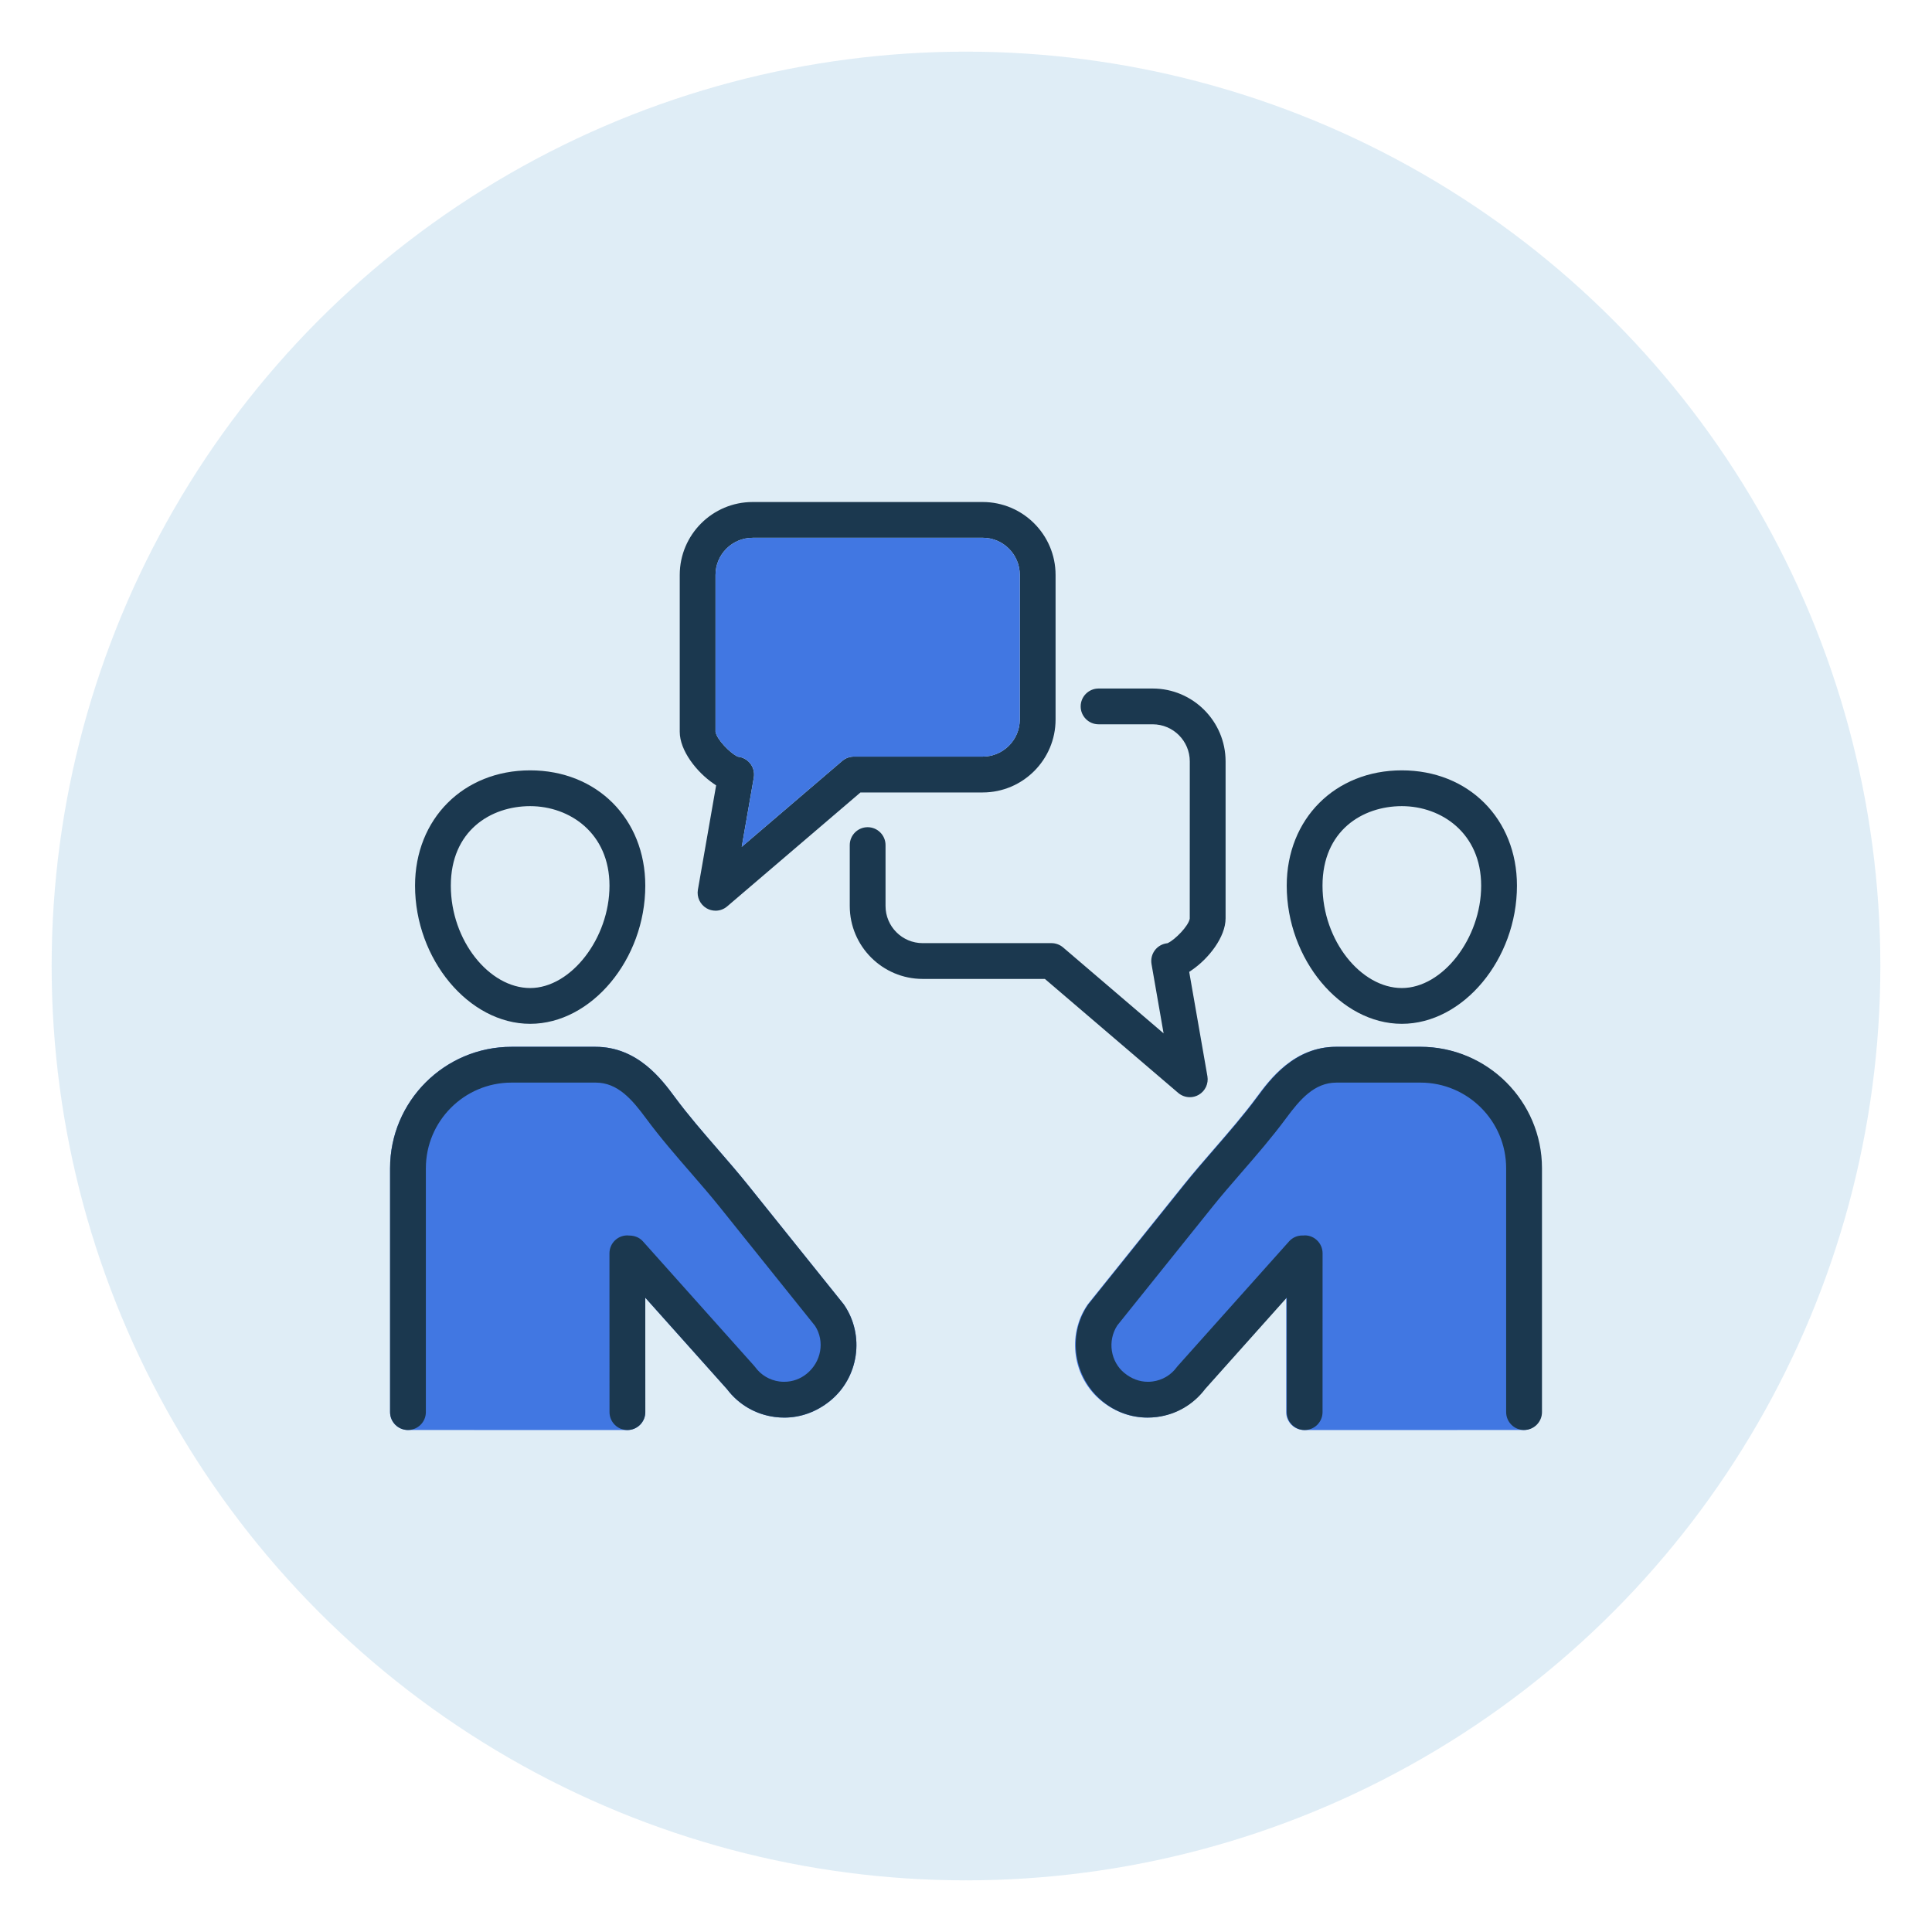
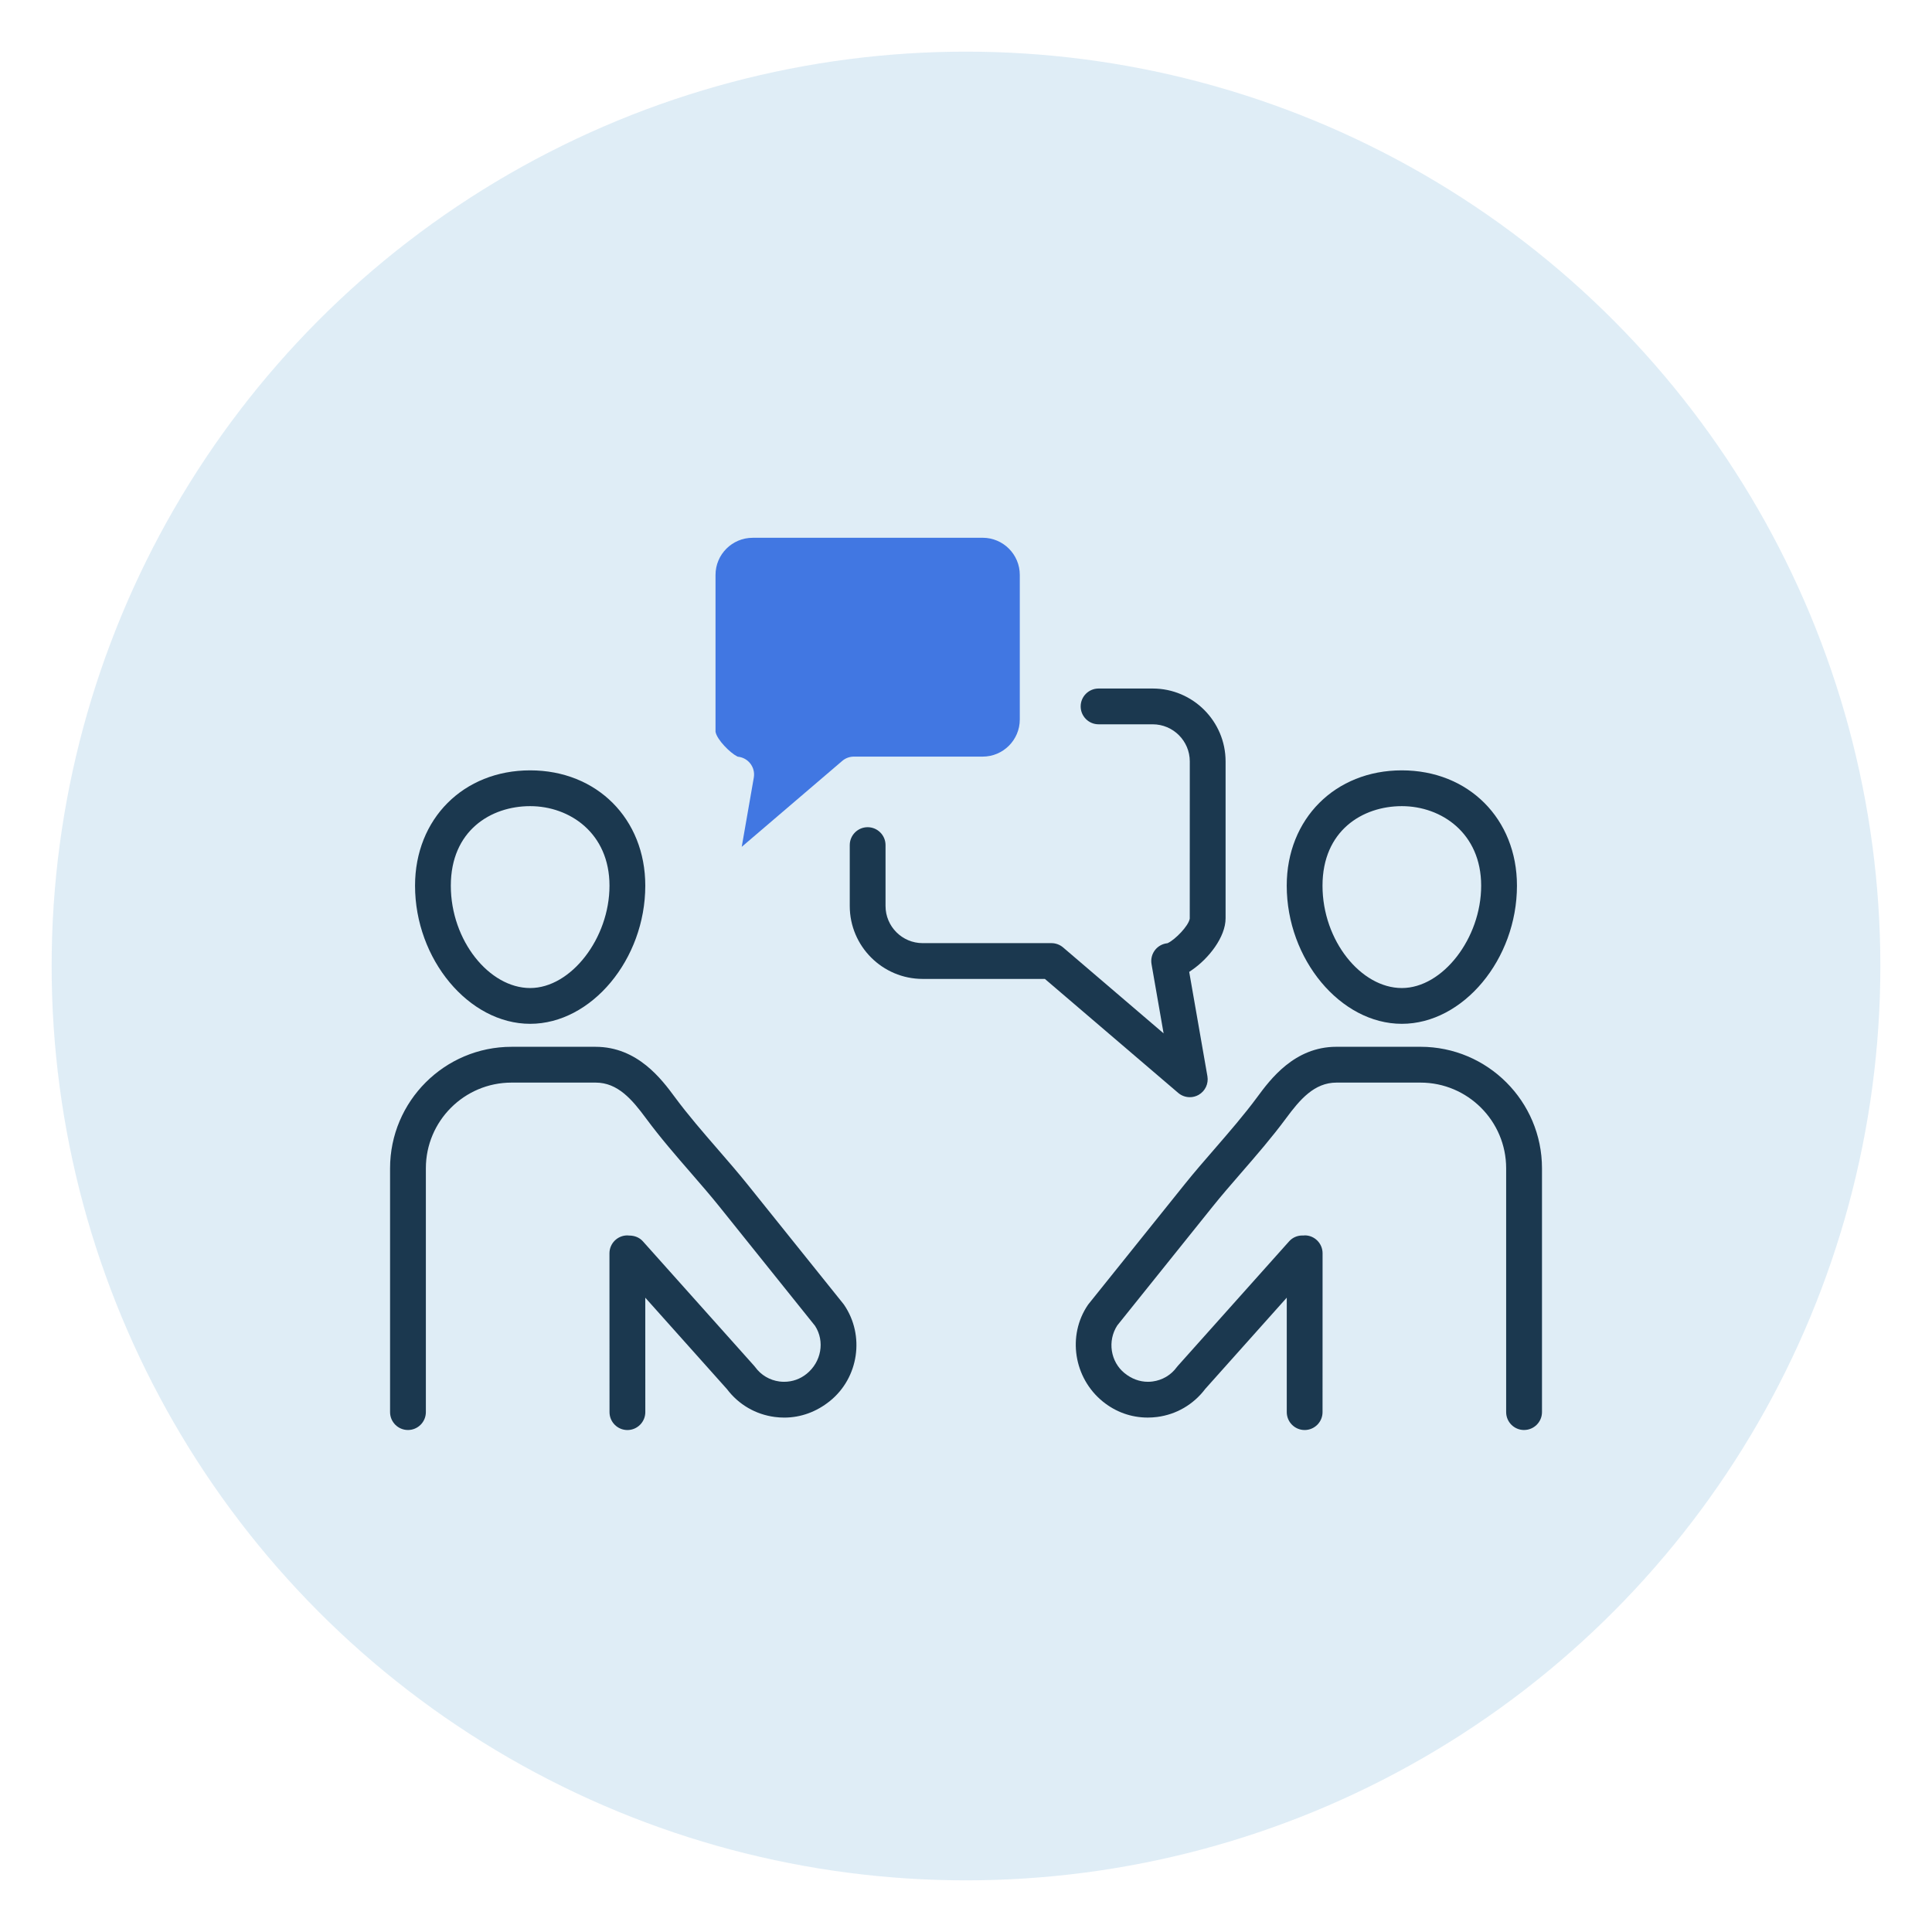
<svg xmlns="http://www.w3.org/2000/svg" id="Layer_1" data-name="Layer 1" viewBox="0 0 1080 1080">
  <defs>
    <style>
      .cls-1 {
        fill: #83badd;
        isolation: isolate;
        opacity: .25;
      }

      .cls-2 {
        fill: #1b384f;
      }

      .cls-3 {
        fill: #1b384f;
      }

      .cls-4 {
        fill: #4177e2;
      }

      .cls-5 {
        fill: #4177e2;
      }
    </style>
  </defs>
  <circle class="cls-1" cx="540" cy="540" r="511.13" />
  <g>
    <path class="cls-3" d="M296.36,572.32c-34.28,0-64.35-36.09-64.35-77.22,0-37.36,27.06-64.47,64.35-64.47s64.36,27.12,64.36,64.47c0,41.13-30.07,77.22-64.36,77.22h0ZM296.36,450.64c-22.07,0-44.35,13.75-44.35,44.47s21.55,57.21,44.35,57.21,44.35-27.8,44.35-57.21-22.27-44.47-44.35-44.47h0Z" />
-     <path class="cls-5" d="M228.05,799.38c-5.52,0-10-4.49-10-10v-136.3c0-37.45,30.46-67.91,67.91-67.91h46.95c23.53,0,37.04,18.28,44.31,28.1,7.36,9.97,15.85,19.75,24.06,29.22,5.77,6.66,11.43,13.19,16.51,19.52l53.63,66.83c.17.22.33.42.47.64,11.62,17.08,8.15,40.66-7.92,53.66-7.51,6.08-16.35,9.3-25.55,9.3-1.75,0-3.5-.11-5.25-.34-10.75-1.39-20.25-6.92-26.77-15.55l-45.69-51.14.02,63.98c0,5.52-4.49,10-10,10.01" />
-     <path class="cls-4" d="M851.67,799.38c5.52,0,10-4.49,10-10v-136.3c0-37.45-30.46-67.91-67.91-67.91h-46.95c-23.53,0-37.04,18.28-44.31,28.1-7.36,9.97-15.85,19.75-24.06,29.22-5.77,6.66-11.43,13.19-16.51,19.52l-53.63,66.83c-.17.22-.33.42-.47.64-11.62,17.08-8.15,40.66,7.92,53.66,7.51,6.08,16.35,9.3,25.55,9.3,1.75,0,3.5-.11,5.25-.34,10.75-1.39,20.25-6.92,26.77-15.55l45.69-51.14-.02,63.98c0,5.52,4.49,10,10,10.01" />
    <path class="cls-3" d="M228.05,799.38c-5.52,0-10-4.49-10-10v-136.3c0-37.45,30.46-67.91,67.91-67.91h46.95c23.53,0,37.04,18.28,44.31,28.1,7.36,9.97,15.85,19.75,24.06,29.22,5.77,6.66,11.43,13.19,16.51,19.52l53.63,66.83c.17.22.33.42.47.64,11.62,17.08,8.15,40.66-7.92,53.66-7.51,6.08-16.35,9.3-25.55,9.3-1.75,0-3.5-.11-5.25-.34-10.75-1.39-20.25-6.92-26.77-15.55l-45.69-51.14.02,63.98c0,5.52-4.49,10-10,10.01-5.52,0-10.01-4.49-10.01-10l-.03-88.8c0-5.52,4.49-10,10-10,0,0,.85.07.86.07,3.34,0,5.97,1.16,7.85,3.26l62.15,69.55c.22.24.43.49.61.75,3.27,4.47,8.09,7.31,13.59,8.04.87.11,1.73.16,2.57.16,4.64,0,9-1.54,12.6-4.46,8.24-6.67,10.26-18.19,4.7-26.81l-53.44-66.62c-4.87-6.07-10.17-12.18-15.78-18.66-8.68-10.01-17.41-20.06-25.27-30.71-7.79-10.54-15.81-19.99-28.13-19.99h-47.04c-26.42,0-47.9,21.49-47.9,47.9v136.3c0,5.52-4.49,10-10,10h-.01Z" />
    <path class="cls-3" d="M783.64,572.32c-34.28,0-64.35-36.09-64.35-77.22,0-37.36,27.06-64.47,64.35-64.47s64.35,27.12,64.35,64.47c0,41.13-30.07,77.22-64.35,77.22ZM783.64,450.64c-22.07,0-44.35,13.75-44.35,44.47s21.55,57.21,44.35,57.21,44.34-27.8,44.34-57.21-22.27-44.47-44.34-44.47h0Z" />
    <path class="cls-3" d="M851.95,799.38c-5.52,0-10-4.49-10-10v-136.3c0-26.42-21.49-47.9-47.9-47.9h-46.95c-12.41,0-20.43,9.46-28.22,20-7.81,10.56-16.55,20.65-25.01,30.4-5.87,6.77-11.18,12.89-16.04,18.96l-53.27,66.39c-5.63,8.7-3.77,20.32,4.07,26.66,3.91,3.17,8.42,4.84,13.06,4.84.86,0,1.72-.05,2.58-.17,5.49-.72,10.32-3.57,13.58-8.04.19-.26.4-.51.62-.75l62.15-69.55c1.89-2.12,4.53-3.28,7.44-3.28h.78l.56-.06c5.44,0,9.93,4.49,9.93,10.01l-.02,88.8c0,5.52-4.49,10-10,10s-10-4.49-10-10.01v-63.98l-45.53,50.97c-6.66,8.8-16.17,14.32-26.91,15.72-1.78.23-3.54.34-5.29.34-9.18,0-17.84-3.09-25.05-8.92-16.33-13.21-20.02-36.95-8.38-54.05.14-.2.3-.41.46-.61l53.64-66.85c5.27-6.58,11.24-13.45,16.5-19.51,8.21-9.48,16.72-19.27,24.06-29.22,7.26-9.83,20.77-28.11,44.22-28.11h47.04c37.45,0,67.91,30.46,67.91,67.91v136.3c0,5.52-4.49,10-10,10h-.03Z" />
    <path class="cls-2" d="M665.11,613.33c-2.39,0-4.69-.85-6.5-2.4l-74.52-63.71h-68.31c-22.47,0-40.76-18.29-40.76-40.76v-34.05c0-5.52,4.49-10,10-10s10,4.49,10,10v34.05c0,11.45,9.31,20.76,20.75,20.76h72c2.38,0,4.69.85,6.51,2.4l56.18,48.04-6.75-38.71c-.51-2.92.29-5.89,2.19-8.16,1.6-1.9,3.84-3.13,6.3-3.47l.45-.06.4-.2c3.88-1.91,11.29-9.32,12.03-13.54l.02-87.88c0-11.45-9.31-20.75-20.75-20.75h-30.25c-5.52,0-10-4.49-10-10s4.49-10,10-10h30.25c22.47,0,40.76,18.29,40.76,40.76v87.68c0,10.54-9.5,22.55-18.88,28.96l-1.46,1,10.18,58.33c.72,4.15-1.24,8.33-4.9,10.41-1.51.86-3.22,1.31-4.95,1.31h.01Z" />
-     <path class="cls-3" d="M399.99,509.08c-1.74,0-3.45-.45-4.95-1.31-3.66-2.09-5.63-6.27-4.91-10.41l10.19-58.33-1.47-1c-9.38-6.42-18.87-18.42-18.87-28.96v-87.68c0-22.47,18.29-40.76,40.76-40.76h128.57c22.47,0,40.76,18.28,40.76,40.76v80.84c0,22.47-18.29,40.76-40.76,40.76h-68.31l-74.52,63.7c-1.8,1.55-4.11,2.4-6.5,2.4h0ZM420.74,300.63c-11.45,0-20.76,9.31-20.76,20.75v87.68c.79,4.5,8.29,11.88,12.06,13.74l.4.19.44.06c2.46.34,4.7,1.58,6.31,3.48,1.9,2.26,2.7,5.24,2.19,8.15l-6.75,38.71,56.19-48.04c1.81-1.55,4.12-2.4,6.5-2.4h72c11.45,0,20.75-9.31,20.75-20.75v-80.84c0-11.44-9.31-20.75-20.75-20.75h-128.57v.02Z" />
    <path class="cls-5" d="M420.74,300.63c-11.45,0-20.76,9.31-20.76,20.75v87.68c.79,4.5,8.29,11.88,12.06,13.74l.4.19.44.06c2.46.34,4.7,1.58,6.31,3.48,1.9,2.26,2.7,5.24,2.19,8.15l-6.75,38.71,56.19-48.04c1.81-1.55,4.12-2.4,6.5-2.4h72c11.45,0,20.75-9.31,20.75-20.75v-80.84c0-11.44-9.31-20.75-20.75-20.75h-128.57v.02Z" />
  </g>
</svg>